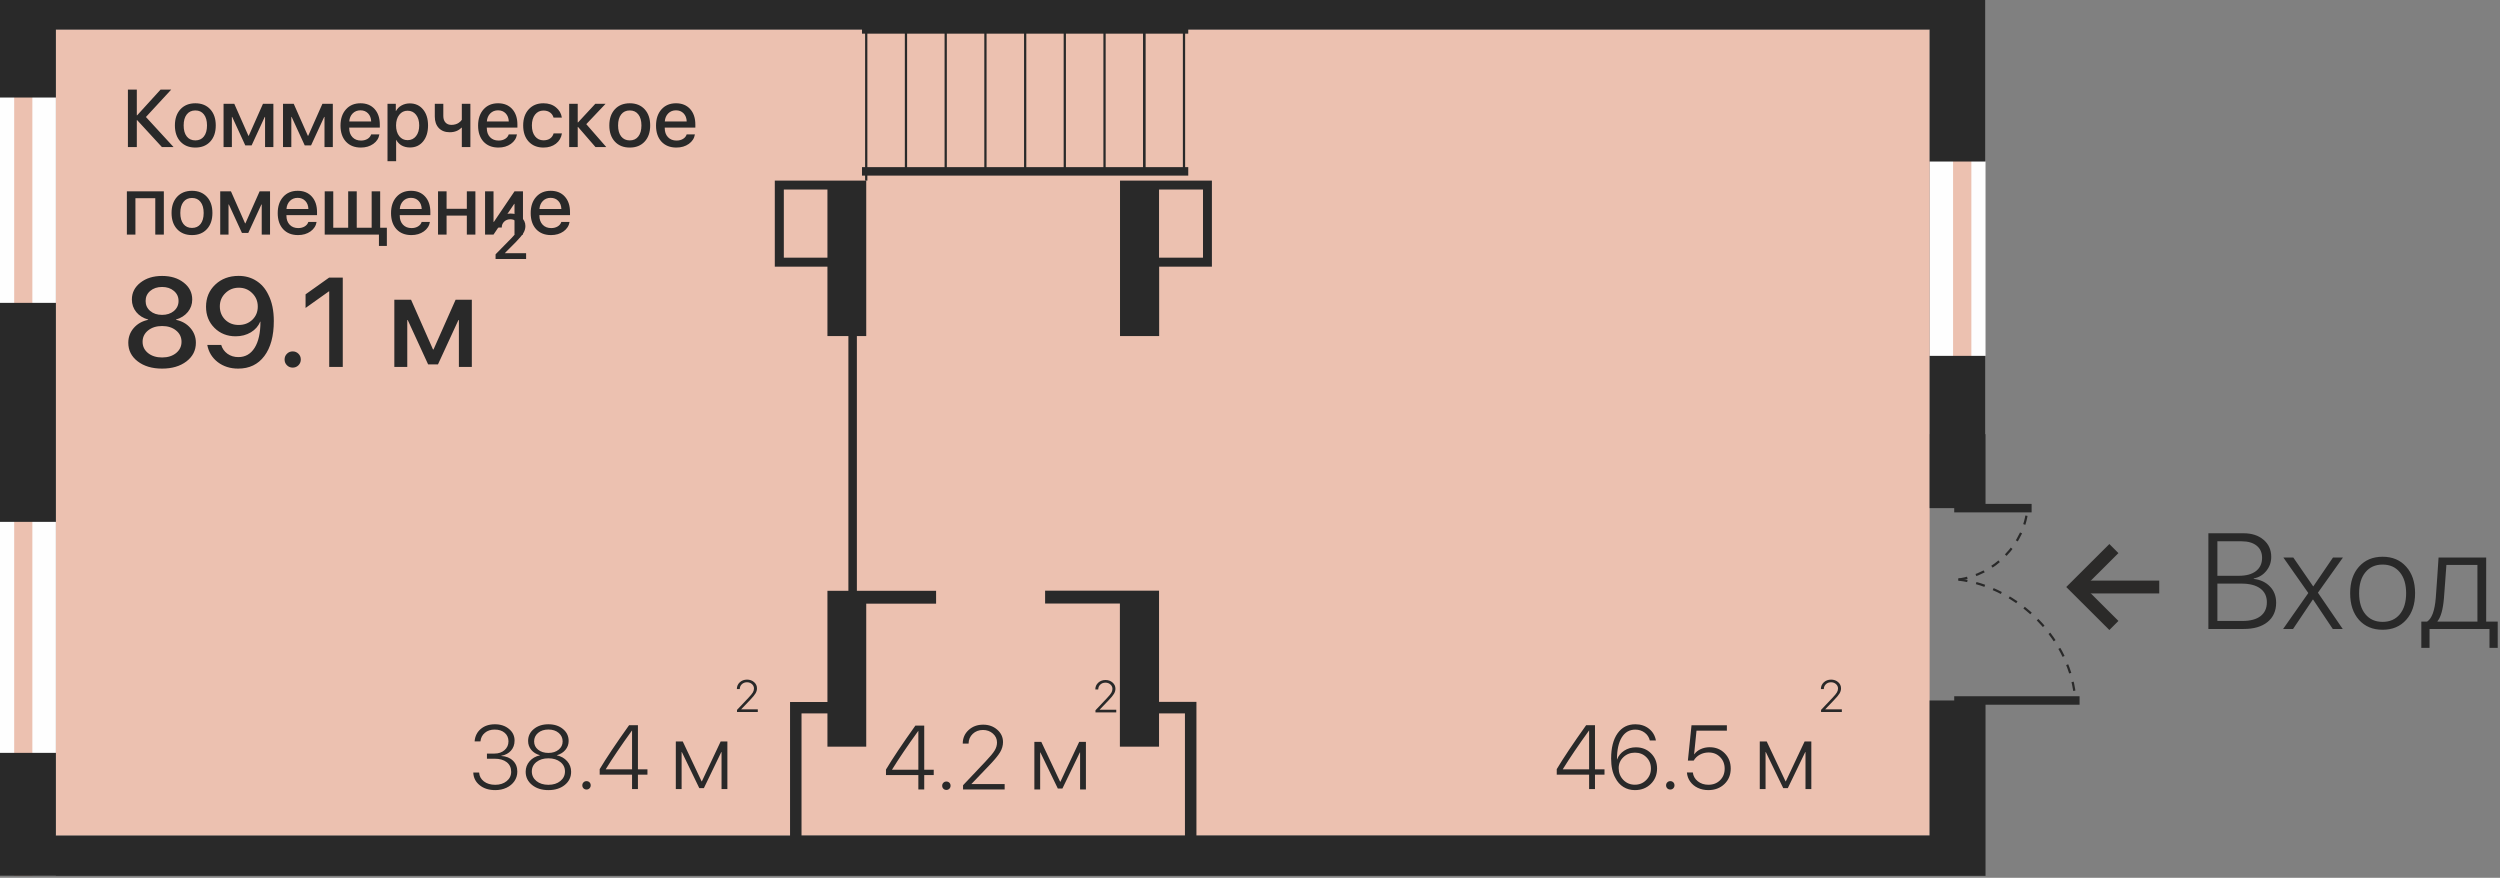
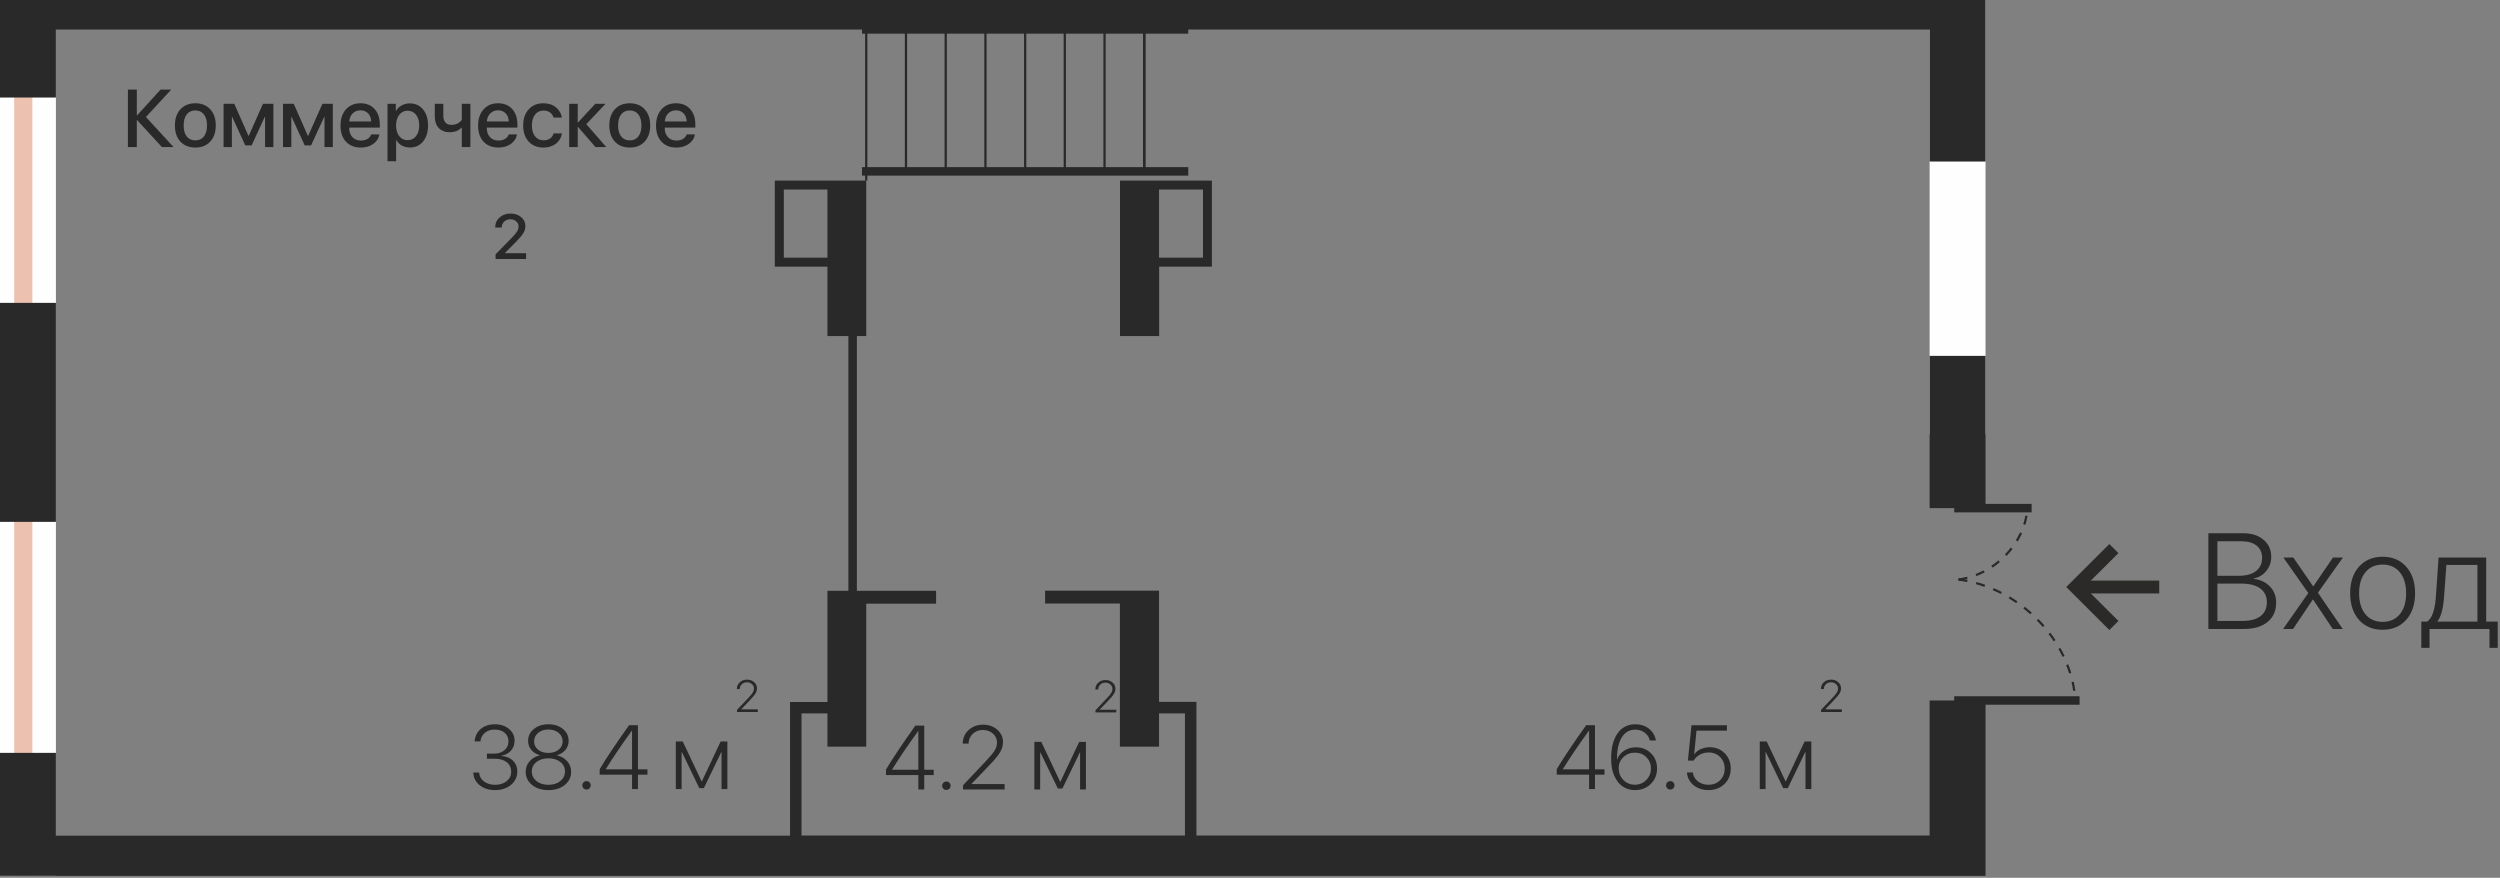
<svg xmlns="http://www.w3.org/2000/svg" width="581" height="204" viewBox="0 0 581 204" fill="none">
  <rect x="0" y="0" width="581" height="204" fill="#808080" stroke="none" />
  <g clip-path="url(#clip0_40_1477)">
    <path fill-rule="evenodd" clip-rule="evenodd" d="M0 1.879V203.545H12.994V1.879H0Z" fill="#FEFEFE" />
    <path fill-rule="evenodd" clip-rule="evenodd" d="M7.519 1.879V203.545H3.296V1.879H7.519Z" fill="#ECC1B0" />
    <path fill-rule="evenodd" clip-rule="evenodd" d="M448.444 0H461.438V100.901H448.444V0Z" fill="#FEFEFE" />
-     <path fill-rule="evenodd" clip-rule="evenodd" d="M453.893 0H458.142V100.901H453.893V0Z" fill="#ECC1B0" />
-     <path fill-rule="evenodd" clip-rule="evenodd" d="M12.994 6.837H448.444V194.175H12.994V6.837Z" fill="#ECC1B0" />
    <path d="M455.146 118.091H471.163" stroke="#292929" stroke-width="1.972" stroke-miterlimit="22.926" stroke-linecap="square" />
    <path d="M455.146 134.681C463.427 133.646 470.646 126.345 471.163 118.091" stroke="#292929" stroke-width="0.523" stroke-miterlimit="22.926" stroke-linejoin="round" stroke-dasharray="2.1 2.1" />
    <path d="M455.146 162.793H482.305" stroke="#292929" stroke-width="1.972" stroke-miterlimit="22.926" stroke-linecap="square" />
    <path d="M455.146 134.681C469.175 136.424 481.461 148.846 482.305 162.794" stroke="#292929" stroke-width="0.523" stroke-miterlimit="22.926" stroke-linejoin="round" stroke-dasharray="2.1 2.1" />
    <path d="M201.312 6.837H275.163" stroke="#292929" stroke-width="1.972" stroke-miterlimit="22.926" stroke-linecap="square" />
    <path d="M201.312 39.827H275.163" stroke="#292929" stroke-width="1.972" stroke-miterlimit="22.926" stroke-linecap="square" />
    <path d="M201.312 6.837V41.978" stroke="#292929" stroke-width="0.526" stroke-miterlimit="22.926" stroke-linejoin="round" />
    <path d="M210.547 6.837V39.827" stroke="#292929" stroke-width="0.526" stroke-miterlimit="22.926" stroke-linejoin="round" />
    <path d="M219.782 6.837V39.827" stroke="#292929" stroke-width="0.526" stroke-miterlimit="22.926" stroke-linejoin="round" />
    <path d="M229.016 6.837V39.827" stroke="#292929" stroke-width="0.526" stroke-miterlimit="22.926" stroke-linejoin="round" />
    <path d="M238.251 6.837V39.827" stroke="#292929" stroke-width="0.526" stroke-miterlimit="22.926" stroke-linejoin="round" />
    <path d="M247.459 6.837V39.827" stroke="#292929" stroke-width="0.526" stroke-miterlimit="22.926" stroke-linejoin="round" />
    <path d="M256.694 6.837V39.827" stroke="#292929" stroke-width="0.526" stroke-miterlimit="22.926" stroke-linejoin="round" />
    <path d="M265.928 6.837V39.827" stroke="#292929" stroke-width="0.526" stroke-miterlimit="22.926" stroke-linejoin="round" />
    <path d="M265.928 6.837V39.827" stroke="#292929" stroke-width="0.526" stroke-miterlimit="22.926" stroke-linejoin="round" />
-     <path d="M275.163 6.837V39.827" stroke="#292929" stroke-width="0.526" stroke-miterlimit="22.926" stroke-linejoin="round" />
    <path d="M198.152 78.1V137.241" stroke="#292929" stroke-width="1.972" stroke-miterlimit="22.926" stroke-linecap="square" />
    <path fill-rule="evenodd" clip-rule="evenodd" d="M0 0H201.312H203.001H204.69H206.379H208.068H209.757H211.446H213.135H214.797H216.458H218.12H219.782H221.444H223.105H224.767H226.429H228.09H229.752H231.414H233.076H234.737H236.399H238.061H239.722H241.384H243.046H244.708H246.369H248.031H249.693H251.354H253.016H254.678H256.34H258.001H259.663H261.325H262.986H264.648H266.31H267.972H269.633H271.295H272.957H274.618H276.28H277.942H279.604H281.265H282.927H284.589H286.25H287.912H289.574H291.236H292.897H294.559H296.248H297.937H299.626H301.315H303.004H304.693H306.382H308.071H314.036H364.868H370.834H448.444H461.438V37.538H448.444V6.865H192.323H12.994V22.665H0V0ZM461.438 203.546H448.444H445.775H443.105H440.435H437.766H435.096H432.427H429.757H427.087H424.418H421.748H419.078H416.409H413.739H411.069H408.4H405.73H403.061H400.391H397.721H395.052H392.382H389.712H387.043H384.373H381.703H379.034H376.364H373.695H371.025H368.355H365.686H363.016H360.346H357.677H355.007H352.337H349.668H346.998H344.329H341.659H338.989H336.32H333.65H330.98H328.311H325.641H322.971H320.302H317.632H314.963H312.293H309.623H306.954H304.284H301.614H298.945H296.275H293.606H290.936H288.266H285.597H282.927H280.257H277.588H274.918H185.812H183.143H12.994H0V174.97H12.994V194.202H183.606V165.817V163.147H186.275H192.296V140.292V137.296H201.312H217.548V140.292H201.312V173.526H192.296V165.79H186.275V194.175H275.381V165.79H269.361V173.526H260.262V140.265H242.882V137.268H260.262H269.361V140.265V163.12H275.381H278.051V165.79V194.175C334.849 194.175 391.647 194.175 448.444 194.175V162.793H461.438V203.546ZM279.576 59.876V44.049H269.361V59.876H279.576ZM281.647 61.974V41.979H269.361H263.913H260.29V78.1H269.388V61.974H281.647ZM192.296 44.049H182.162V59.876H192.296V44.049ZM192.296 41.979H180.064V61.974H192.296V78.1H201.312V41.979H197.825H192.296ZM461.438 82.704V118.091H448.444V82.704H461.438ZM0 121.278V70.391H12.994V121.278H0Z" fill="#292929" />
    <path d="M521.455 146.172H513.225V123.932H521.409C523.32 123.932 524.866 124.436 526.048 125.443C527.24 126.45 527.836 127.775 527.836 129.419C527.836 130.652 527.45 131.741 526.68 132.687C525.919 133.632 524.949 134.212 523.767 134.428V134.536C525.329 134.721 526.587 135.312 527.543 136.309C528.498 137.295 528.976 138.548 528.976 140.069C528.976 141.97 528.308 143.465 526.973 144.554C525.637 145.633 523.798 146.172 521.455 146.172ZM515.321 125.797V133.812H520.345C522.03 133.812 523.346 133.447 524.291 132.717C525.236 131.978 525.709 130.955 525.709 129.65C525.709 128.438 525.288 127.493 524.445 126.815C523.602 126.136 522.441 125.797 520.962 125.797H515.321ZM515.321 144.307H521.178C522.986 144.307 524.378 143.932 525.354 143.182C526.33 142.422 526.819 141.348 526.819 139.961C526.819 138.574 526.305 137.506 525.277 136.755C524.26 136.005 522.796 135.63 520.885 135.63H515.321V144.307ZM537.561 139.329H537.499L532.906 146.172H530.595L536.451 137.819L530.656 129.573H532.968L537.576 136.262H537.623L542.185 129.573H544.496L538.686 137.742L544.45 146.172H542.138L537.561 139.329ZM553.713 146.357C551.432 146.357 549.603 145.592 548.226 144.061C546.86 142.52 546.176 140.454 546.176 137.865C546.176 135.286 546.86 133.231 548.226 131.7C549.603 130.159 551.432 129.388 553.713 129.388C556.004 129.388 557.833 130.159 559.2 131.7C560.577 133.231 561.265 135.286 561.265 137.865C561.265 140.444 560.577 142.504 559.2 144.045C557.833 145.587 556.004 146.357 553.713 146.357ZM553.713 144.523C555.408 144.523 556.744 143.932 557.72 142.751C558.696 141.559 559.184 139.93 559.184 137.865C559.184 135.8 558.696 134.176 557.72 132.995C556.744 131.803 555.408 131.207 553.713 131.207C552.028 131.207 550.697 131.803 549.721 132.995C548.745 134.176 548.257 135.8 548.257 137.865C548.257 139.93 548.745 141.559 549.721 142.751C550.697 143.932 552.028 144.523 553.713 144.523ZM575.753 144.462V131.284H568.54C568.519 131.746 568.427 133.046 568.262 135.183C568.108 137.31 568.01 138.595 567.969 139.036C567.754 141.636 567.255 143.414 566.474 144.369V144.462H575.753ZM564.625 150.565H562.714V144.462H564.055C565.164 143.742 565.837 141.908 566.074 138.959C566.115 138.435 566.228 136.848 566.413 134.197C566.598 131.546 566.7 130.005 566.721 129.573H577.787V144.462H580.469V150.565H578.558V146.172H564.625V150.565Z" fill="#292929" />
    <path d="M501.81 136.423H482.305" stroke="#2B2A29" stroke-width="2.983" stroke-miterlimit="22.926" />
    <path d="M491.267 127.488L482.305 136.423L491.267 145.359" stroke="#2B2A29" stroke-width="2.983" stroke-miterlimit="22.926" />
    <path d="M33.914 27.191L40.332 34.173H37.623L31.871 27.913H31.797V34.173H29.726V20.829H31.797V26.803H31.871L37.308 20.829H39.786L33.914 27.191ZM48.858 32.906C48.007 33.831 46.854 34.293 45.399 34.293C43.944 34.293 42.789 33.831 41.932 32.906C41.075 31.981 40.646 30.73 40.646 29.152C40.646 27.58 41.075 26.328 41.932 25.397C42.795 24.466 43.951 24.001 45.399 24.001C46.848 24.001 48.001 24.466 48.858 25.397C49.715 26.322 50.143 27.573 50.143 29.152C50.143 30.73 49.715 31.981 48.858 32.906ZM43.402 31.713C43.883 32.323 44.549 32.629 45.399 32.629C46.25 32.629 46.913 32.323 47.388 31.713C47.868 31.103 48.109 30.249 48.109 29.152C48.109 28.054 47.868 27.201 47.388 26.59C46.913 25.974 46.25 25.666 45.399 25.666C44.549 25.666 43.883 25.974 43.402 26.59C42.921 27.207 42.681 28.061 42.681 29.152C42.681 30.243 42.921 31.097 43.402 31.713ZM53.888 34.173H51.956V24.131H54.452L57.735 31.565H57.809L61.11 24.131H63.533V34.173H61.6V27.173H61.526L58.475 33.794H57.005L53.962 27.173H53.888V34.173ZM67.703 34.173H65.771V24.131H68.267L71.55 31.565H71.624L74.925 24.131H77.348V34.173H75.415V27.173H75.341L72.29 33.794H70.82L67.777 27.173H67.703V34.173ZM83.766 25.638C83.044 25.638 82.443 25.878 81.962 26.359C81.488 26.84 81.223 27.466 81.167 28.236H86.262C86.238 27.453 85.997 26.825 85.541 26.35C85.085 25.875 84.493 25.638 83.766 25.638ZM86.253 31.232H88.167C88.025 32.132 87.554 32.869 86.752 33.442C85.951 34.01 84.986 34.293 83.858 34.293C82.403 34.293 81.25 33.837 80.4 32.925C79.555 32.006 79.133 30.761 79.133 29.189C79.133 27.617 79.555 26.359 80.4 25.416C81.244 24.473 82.369 24.001 83.775 24.001C85.156 24.001 86.25 24.448 87.058 25.342C87.865 26.23 88.269 27.435 88.269 28.957V29.66H81.158V29.78C81.158 30.65 81.408 31.349 81.907 31.88C82.406 32.404 83.069 32.666 83.895 32.666C84.481 32.666 84.986 32.536 85.412 32.277C85.837 32.018 86.118 31.67 86.253 31.232ZM95.232 24.029C96.514 24.029 97.541 24.494 98.311 25.425C99.088 26.356 99.476 27.598 99.476 29.152C99.476 30.699 99.091 31.941 98.321 32.878C97.556 33.809 96.542 34.275 95.278 34.275C94.557 34.275 93.922 34.123 93.373 33.822C92.825 33.513 92.399 33.082 92.097 32.527H92.06V37.456H90.054V24.131H91.986V25.795H92.032C92.316 25.253 92.745 24.824 93.318 24.51C93.897 24.189 94.535 24.029 95.232 24.029ZM94.723 32.573C95.537 32.573 96.191 32.262 96.684 31.639C97.177 31.017 97.424 30.187 97.424 29.152C97.424 28.116 97.177 27.287 96.684 26.664C96.191 26.042 95.537 25.73 94.723 25.73C93.928 25.73 93.284 26.045 92.791 26.673C92.298 27.302 92.048 28.128 92.042 29.152C92.048 30.181 92.294 31.01 92.781 31.639C93.275 32.262 93.922 32.573 94.723 32.573ZM109.315 34.173H107.327V29.669H107.253C106.557 30.378 105.647 30.733 104.525 30.733C103.447 30.733 102.596 30.406 101.973 29.753C101.357 29.093 101.048 28.209 101.048 27.099V24.131H103.027V26.96C103.027 27.595 103.194 28.098 103.527 28.467C103.86 28.837 104.319 29.022 104.904 29.022C105.244 29.022 105.558 28.979 105.848 28.893C106.144 28.806 106.387 28.695 106.578 28.56C106.775 28.424 106.93 28.301 107.041 28.19C107.158 28.073 107.253 27.956 107.327 27.839V24.131H109.315V34.173ZM115.742 25.638C115.021 25.638 114.42 25.878 113.939 26.359C113.464 26.84 113.199 27.466 113.144 28.236H118.239C118.214 27.453 117.974 26.825 117.518 26.35C117.061 25.875 116.47 25.638 115.742 25.638ZM118.23 31.232H120.144C120.002 32.132 119.53 32.869 118.729 33.442C117.928 34.01 116.963 34.293 115.835 34.293C114.38 34.293 113.227 33.837 112.376 32.925C111.532 32.006 111.109 30.761 111.109 29.189C111.109 27.617 111.532 26.359 112.376 25.416C113.221 24.473 114.346 24.001 115.751 24.001C117.132 24.001 118.226 24.448 119.034 25.342C119.842 26.23 120.245 27.435 120.245 28.957V29.66H113.134V29.78C113.134 30.65 113.384 31.349 113.883 31.88C114.383 32.404 115.045 32.666 115.872 32.666C116.457 32.666 116.963 32.536 117.388 32.277C117.813 32.018 118.094 31.67 118.23 31.232ZM130.574 27.33H128.642C128.512 26.837 128.244 26.442 127.837 26.146C127.43 25.844 126.919 25.693 126.302 25.693C125.489 25.693 124.835 26.008 124.342 26.637C123.855 27.265 123.611 28.104 123.611 29.152C123.611 30.224 123.858 31.069 124.351 31.685C124.844 32.302 125.498 32.61 126.312 32.61C126.922 32.61 127.427 32.471 127.828 32.194C128.235 31.917 128.512 31.519 128.66 31.001H130.593C130.439 31.994 129.973 32.792 129.197 33.396C128.426 33.994 127.461 34.293 126.302 34.293C124.872 34.293 123.729 33.834 122.872 32.915C122.015 31.991 121.586 30.736 121.586 29.152C121.586 27.592 122.015 26.344 122.872 25.407C123.729 24.47 124.866 24.001 126.284 24.001C127.467 24.001 128.441 24.319 129.206 24.953C129.976 25.582 130.433 26.375 130.574 27.33ZM136.252 28.856L140.894 34.173H138.388L134.338 29.503H134.264V34.173H132.276V24.131H134.264V28.449H134.338L138.342 24.131H140.728L136.252 28.856ZM149.818 32.906C148.967 33.831 147.814 34.293 146.359 34.293C144.904 34.293 143.748 33.831 142.892 32.906C142.035 31.981 141.606 30.73 141.606 29.152C141.606 27.58 142.035 26.328 142.892 25.397C143.755 24.466 144.911 24.001 146.359 24.001C147.808 24.001 148.961 24.466 149.818 25.397C150.675 26.322 151.103 27.573 151.103 29.152C151.103 30.73 150.675 31.981 149.818 32.906ZM144.362 31.713C144.843 32.323 145.509 32.629 146.359 32.629C147.21 32.629 147.873 32.323 148.347 31.713C148.828 31.103 149.069 30.249 149.069 29.152C149.069 28.054 148.828 27.201 148.347 26.59C147.873 25.974 147.21 25.666 146.359 25.666C145.509 25.666 144.843 25.974 144.362 26.59C143.881 27.207 143.641 28.061 143.641 29.152C143.641 30.243 143.881 31.097 144.362 31.713ZM157.095 25.638C156.374 25.638 155.773 25.878 155.292 26.359C154.817 26.84 154.552 27.466 154.497 28.236H159.592C159.567 27.453 159.327 26.825 158.871 26.35C158.414 25.875 157.823 25.638 157.095 25.638ZM159.583 31.232H161.497C161.355 32.132 160.883 32.869 160.082 33.442C159.281 34.01 158.316 34.293 157.188 34.293C155.733 34.293 154.58 33.837 153.729 32.925C152.885 32.006 152.462 30.761 152.462 29.189C152.462 27.617 152.885 26.359 153.729 25.416C154.574 24.473 155.699 24.001 157.104 24.001C158.485 24.001 159.58 24.448 160.387 25.342C161.195 26.23 161.598 27.435 161.598 28.957V29.66H154.487V29.78C154.487 30.65 154.737 31.349 155.236 31.88C155.736 32.404 156.399 32.666 157.225 32.666C157.81 32.666 158.316 32.536 158.741 32.277C159.167 32.018 159.447 31.67 159.583 31.232Z" fill="#292929" />
-     <path d="M36.087 54.514V46.062H31.473V54.514H29.485V44.471H38.076V54.514H36.087ZM48.081 53.247C47.23 54.172 46.078 54.634 44.623 54.634C43.168 54.634 42.012 54.172 41.155 53.247C40.298 52.322 39.87 51.071 39.87 49.492C39.87 47.92 40.298 46.669 41.155 45.738C42.018 44.807 43.174 44.342 44.623 44.342C46.071 44.342 47.224 44.807 48.081 45.738C48.938 46.663 49.366 47.914 49.366 49.492C49.366 51.071 48.938 52.322 48.081 53.247ZM42.625 52.054C43.106 52.664 43.772 52.969 44.623 52.969C45.473 52.969 46.136 52.664 46.611 52.054C47.092 51.444 47.332 50.59 47.332 49.492C47.332 48.395 47.092 47.541 46.611 46.931C46.136 46.315 45.473 46.006 44.623 46.006C43.772 46.006 43.106 46.315 42.625 46.931C42.144 47.547 41.904 48.401 41.904 49.492C41.904 50.584 42.144 51.438 42.625 52.054ZM53.111 54.514H51.179V44.471H53.675L56.958 51.906H57.032L60.334 44.471H62.756V54.514H60.824V47.514H60.75L57.698 54.135H56.228L53.185 47.514H53.111V54.514ZM69.174 45.979C68.452 45.979 67.851 46.219 67.371 46.7C66.896 47.181 66.631 47.806 66.575 48.577H71.67C71.646 47.794 71.405 47.165 70.949 46.691C70.493 46.216 69.901 45.979 69.174 45.979ZM71.661 51.573H73.575C73.433 52.473 72.962 53.21 72.16 53.783C71.359 54.35 70.394 54.634 69.266 54.634C67.811 54.634 66.659 54.178 65.808 53.265C64.963 52.347 64.541 51.102 64.541 49.529C64.541 47.958 64.963 46.7 65.808 45.757C66.652 44.813 67.777 44.342 69.183 44.342C70.564 44.342 71.658 44.789 72.466 45.683C73.273 46.57 73.677 47.776 73.677 49.298V50.001H66.566V50.121C66.566 50.99 66.816 51.69 67.315 52.22C67.814 52.744 68.477 53.006 69.303 53.006C69.889 53.006 70.394 52.877 70.82 52.618C71.245 52.359 71.525 52.011 71.661 51.573ZM89.906 57.149H88.066V54.514H75.462V44.471H77.45V52.923H80.918V44.471H82.906V52.923H86.373V44.471H88.352V52.923H89.906V57.149ZM95.509 45.979C94.788 45.979 94.187 46.219 93.706 46.7C93.232 47.181 92.966 47.806 92.911 48.577H98.006C97.981 47.794 97.741 47.165 97.285 46.691C96.829 46.216 96.237 45.979 95.509 45.979ZM97.997 51.573H99.911C99.769 52.473 99.298 53.21 98.496 53.783C97.695 54.35 96.73 54.634 95.602 54.634C94.147 54.634 92.994 54.178 92.144 53.265C91.299 52.347 90.877 51.102 90.877 49.529C90.877 47.958 91.299 46.7 92.144 45.757C92.988 44.813 94.113 44.342 95.519 44.342C96.9 44.342 97.994 44.789 98.801 45.683C99.609 46.57 100.013 47.776 100.013 49.298V50.001H92.902V50.121C92.902 50.99 93.151 51.69 93.651 52.22C94.15 52.744 94.813 53.006 95.639 53.006C96.225 53.006 96.73 52.877 97.155 52.618C97.581 52.359 97.861 52.011 97.997 51.573ZM108.492 54.514V50.112H103.786V54.514H101.797V44.471H103.786V48.522H108.492V44.471H110.481V54.514H108.492ZM114.697 54.514H112.728V44.471H114.697V51.573H114.771L119.57 44.471H121.54V54.514H119.57V47.384H119.496L114.697 54.514ZM127.967 45.979C127.245 45.979 126.644 46.219 126.164 46.7C125.689 47.181 125.424 47.806 125.368 48.577H130.463C130.439 47.794 130.198 47.165 129.742 46.691C129.286 46.216 128.694 45.979 127.967 45.979ZM130.454 51.573H132.368C132.227 52.473 131.755 53.21 130.954 53.783C130.152 54.35 129.187 54.634 128.059 54.634C126.604 54.634 125.452 54.178 124.601 53.265C123.756 52.347 123.334 51.102 123.334 49.529C123.334 47.958 123.756 46.7 124.601 45.757C125.445 44.813 126.57 44.342 127.976 44.342C129.357 44.342 130.451 44.789 131.259 45.683C132.066 46.57 132.47 47.776 132.47 49.298V50.001H125.359V50.121C125.359 50.99 125.609 51.69 126.108 52.22C126.607 52.744 127.27 53.006 128.096 53.006C128.682 53.006 129.187 52.877 129.613 52.618C130.038 52.359 130.319 52.011 130.454 51.573Z" fill="#292929" />
-     <path d="M37.669 85.665C35.357 85.665 33.468 85.104 32.001 83.982C30.543 82.86 29.814 81.422 29.814 79.666C29.814 78.353 30.236 77.207 31.08 76.228C31.933 75.25 33.051 74.617 34.432 74.33V74.258C33.281 73.941 32.36 73.366 31.67 72.531C30.989 71.687 30.648 70.709 30.648 69.597C30.648 68.024 31.31 66.72 32.634 65.684C33.957 64.648 35.635 64.13 37.669 64.13C39.711 64.13 41.389 64.648 42.703 65.684C44.017 66.71 44.674 68.019 44.674 69.611C44.674 70.704 44.334 71.668 43.653 72.503C42.972 73.337 42.056 73.922 40.905 74.258V74.33C42.286 74.617 43.399 75.25 44.243 76.228C45.096 77.207 45.523 78.353 45.523 79.666C45.523 81.431 44.789 82.874 43.322 83.997C41.855 85.109 39.97 85.665 37.669 85.665ZM34.403 82.055C35.257 82.735 36.345 83.076 37.669 83.076C38.992 83.076 40.076 82.735 40.92 82.055C41.764 81.364 42.185 80.491 42.185 79.436C42.185 78.362 41.764 77.485 40.92 76.804C40.076 76.113 38.992 75.768 37.669 75.768C36.345 75.768 35.257 76.113 34.403 76.804C33.559 77.494 33.137 78.372 33.137 79.436C33.137 80.491 33.559 81.364 34.403 82.055ZM37.669 73.179C38.781 73.179 39.697 72.877 40.416 72.272C41.135 71.659 41.495 70.882 41.495 69.942C41.495 68.993 41.135 68.216 40.416 67.612C39.706 66.998 38.791 66.691 37.669 66.691C36.546 66.691 35.626 66.998 34.907 67.612C34.197 68.216 33.842 68.993 33.842 69.942C33.842 70.891 34.197 71.668 34.907 72.272C35.626 72.877 36.546 73.179 37.669 73.179ZM55.348 85.665C53.507 85.665 51.924 85.162 50.601 84.155C49.287 83.138 48.477 81.805 48.17 80.156H51.407C51.656 81.009 52.14 81.695 52.859 82.213C53.588 82.731 54.432 82.99 55.391 82.99C57.012 82.99 58.273 82.27 59.175 80.832C60.076 79.393 60.527 77.37 60.527 74.761H60.498H60.484H60.469C60.047 75.787 59.323 76.612 58.297 77.235C57.271 77.849 56.096 78.156 54.773 78.156C52.797 78.156 51.152 77.504 49.839 76.2C48.534 74.895 47.882 73.26 47.882 71.294C47.882 69.213 48.597 67.496 50.026 66.144C51.455 64.792 53.267 64.116 55.463 64.116C56.998 64.116 58.359 64.495 59.549 65.252C60.748 66 61.682 67.075 62.354 68.475C63.207 70.134 63.634 72.177 63.634 74.603C63.634 78.075 62.901 80.789 61.433 82.745C59.975 84.692 57.947 85.665 55.348 85.665ZM55.463 75.523C56.739 75.523 57.798 75.121 58.642 74.315C59.486 73.5 59.908 72.479 59.908 71.251C59.908 70.023 59.482 68.988 58.628 68.144C57.784 67.29 56.743 66.864 55.506 66.864C54.269 66.864 53.224 67.285 52.37 68.129C51.517 68.964 51.09 69.985 51.09 71.194C51.09 72.44 51.502 73.476 52.327 74.301C53.162 75.116 54.207 75.523 55.463 75.523ZM69.36 84.888C68.995 85.253 68.549 85.435 68.022 85.435C67.494 85.435 67.048 85.253 66.684 84.888C66.319 84.524 66.137 84.078 66.137 83.551C66.137 83.023 66.319 82.577 66.684 82.213C67.048 81.848 67.494 81.666 68.022 81.666C68.549 81.666 68.995 81.848 69.36 82.213C69.724 82.568 69.906 83.013 69.906 83.551C69.906 84.078 69.724 84.524 69.36 84.888ZM76.509 85.277V67.712H76.437L71.014 71.567V68.403L76.48 64.519H79.659V85.277H76.509ZM94.649 85.277H91.643V69.654H95.527L100.633 81.22H100.749L105.884 69.654H109.653V85.277H106.647V74.387H106.531L101.784 84.687H99.497L94.764 74.387H94.649V85.277Z" fill="#292929" />
    <path d="M115.083 52.863C115.083 51.928 115.419 51.156 116.09 50.547C116.766 49.933 117.62 49.626 118.65 49.626C119.638 49.626 120.46 49.904 121.117 50.461C121.774 51.017 122.103 51.707 122.103 52.532C122.103 53.112 121.942 53.664 121.621 54.186C121.3 54.704 120.739 55.373 119.938 56.193L117.342 58.803V58.839H122.268V60.199H115.17V59.105L118.917 55.287C119.549 54.625 119.974 54.117 120.19 53.762C120.405 53.402 120.513 53.019 120.513 52.611C120.513 52.151 120.329 51.76 119.959 51.439C119.59 51.118 119.137 50.957 118.6 50.957C118.034 50.957 117.56 51.139 117.176 51.504C116.797 51.863 116.608 52.314 116.608 52.856V52.877H115.083V52.863Z" fill="#292929" />
    <path d="M113.165 176.325V175.133H114.892C115.857 175.133 116.645 174.866 117.255 174.332C117.865 173.797 118.169 173.116 118.169 172.287C118.169 171.472 117.878 170.814 117.296 170.314C116.721 169.807 115.94 169.554 114.953 169.554C114.035 169.554 113.275 169.807 112.672 170.314C112.069 170.821 111.73 171.485 111.655 172.308H110.298C110.388 171.116 110.86 170.153 111.716 169.42C112.58 168.687 113.679 168.321 115.015 168.321C116.323 168.321 117.412 168.68 118.282 169.4C119.152 170.112 119.587 171.016 119.587 172.112C119.587 173.037 119.31 173.815 118.755 174.445C118.2 175.075 117.447 175.476 116.494 175.647V175.688C117.632 175.757 118.536 176.12 119.207 176.777C119.885 177.428 120.224 178.277 120.224 179.326C120.224 180.148 119.998 180.887 119.546 181.545C119.094 182.203 118.478 182.713 117.697 183.076C116.916 183.439 116.049 183.621 115.097 183.621C113.617 183.621 112.408 183.24 111.47 182.48C110.531 181.72 110.038 180.74 109.99 179.541H111.347C111.401 180.377 111.771 181.062 112.456 181.596C113.148 182.124 114.025 182.388 115.087 182.388C116.162 182.388 117.049 182.103 117.748 181.535C118.447 180.966 118.796 180.243 118.796 179.367C118.796 178.421 118.454 177.678 117.769 177.137C117.084 176.596 116.145 176.325 114.953 176.325H113.165ZM127.448 183.621C125.9 183.621 124.633 183.22 123.646 182.418C122.66 181.617 122.166 180.596 122.166 179.356C122.166 178.425 122.471 177.61 123.081 176.911C123.691 176.212 124.489 175.757 125.475 175.544V175.513C124.633 175.28 123.965 174.869 123.471 174.28C122.978 173.684 122.732 172.989 122.732 172.194C122.732 171.071 123.177 170.146 124.067 169.42C124.958 168.687 126.085 168.321 127.448 168.321C128.818 168.321 129.945 168.687 130.829 169.42C131.712 170.146 132.154 171.071 132.154 172.194C132.154 172.975 131.907 173.664 131.414 174.26C130.921 174.856 130.257 175.274 129.421 175.513V175.544C130.407 175.757 131.205 176.212 131.815 176.911C132.425 177.61 132.729 178.425 132.729 179.356C132.729 180.603 132.236 181.627 131.25 182.429C130.27 183.223 129.003 183.621 127.448 183.621ZM124.663 181.514C125.383 182.096 126.311 182.388 127.448 182.388C128.585 182.388 129.51 182.096 130.222 181.514C130.942 180.925 131.301 180.178 131.301 179.274C131.301 178.384 130.942 177.654 130.222 177.086C129.51 176.517 128.585 176.233 127.448 176.233C126.318 176.233 125.393 176.517 124.674 177.086C123.954 177.654 123.595 178.384 123.595 179.274C123.595 180.178 123.951 180.925 124.663 181.514ZM127.448 174.979C128.414 174.979 129.205 174.729 129.822 174.229C130.445 173.729 130.757 173.088 130.757 172.308C130.757 171.506 130.448 170.845 129.832 170.324C129.222 169.804 128.428 169.543 127.448 169.543C126.468 169.543 125.67 169.804 125.054 170.324C124.437 170.845 124.129 171.506 124.129 172.308C124.129 173.088 124.437 173.729 125.054 174.229C125.677 174.729 126.475 174.979 127.448 174.979ZM136.994 183.21C136.809 183.395 136.579 183.487 136.305 183.487C136.031 183.487 135.798 183.395 135.607 183.21C135.422 183.018 135.329 182.785 135.329 182.511C135.329 182.237 135.422 182.007 135.607 181.822C135.798 181.631 136.031 181.535 136.305 181.535C136.586 181.535 136.819 181.627 137.004 181.812C137.189 181.997 137.281 182.23 137.281 182.511C137.281 182.785 137.186 183.018 136.994 183.21ZM146.889 183.384V180.035H139.367V178.75C140.888 176.195 143.166 172.79 146.2 168.536H148.255V178.791H150.465V180.035H148.255V183.384H146.889ZM140.785 178.75V178.791H146.889V169.77H146.868C144.375 173.222 142.347 176.216 140.785 178.75ZM158.407 183.384H157.061V172.318H158.675L163.052 181.586H163.114L167.481 172.318H169.042V183.384H167.686V174.784H167.624L163.576 183.168H162.518L158.469 174.784H158.407V183.384Z" fill="#292929" />
    <path d="M171.243 160.137C171.247 159.507 171.473 158.984 171.921 158.57C172.373 158.152 172.938 157.943 173.616 157.943C174.264 157.943 174.81 158.139 175.255 158.529C175.7 158.919 175.923 159.399 175.923 159.967C175.923 160.371 175.81 160.764 175.584 161.144C175.361 161.52 174.942 162.029 174.325 162.669L172.26 164.827V164.847H176.113V165.474H171.279V164.981L173.899 162.212C174.43 161.654 174.782 161.228 174.957 160.933C175.135 160.639 175.224 160.33 175.224 160.008C175.224 159.604 175.067 159.262 174.752 158.981C174.437 158.7 174.051 158.56 173.596 158.56C173.12 158.56 172.723 158.71 172.404 159.012C172.089 159.31 171.928 159.685 171.921 160.137V160.142H171.243V160.137Z" fill="#292929" />
    <path d="M213.424 183.477V180.127H205.902V178.843C207.423 176.288 209.701 172.883 212.735 168.629H214.79V178.884H217V180.127H214.79V183.477H213.424ZM207.32 178.843V178.884H213.424V169.862H213.403C210.91 173.315 208.882 176.308 207.32 178.843ZM220.627 183.302C220.442 183.487 220.212 183.58 219.938 183.58C219.664 183.58 219.431 183.487 219.24 183.302C219.055 183.111 218.962 182.878 218.962 182.604C218.962 182.33 219.055 182.1 219.24 181.915C219.431 181.723 219.664 181.627 219.938 181.627C220.219 181.627 220.452 181.72 220.637 181.905C220.822 182.09 220.914 182.323 220.914 182.604C220.914 182.878 220.819 183.111 220.627 183.302ZM223.74 172.801C223.747 171.541 224.199 170.496 225.097 169.667C226.001 168.831 227.131 168.413 228.487 168.413C229.782 168.413 230.875 168.804 231.765 169.585C232.656 170.366 233.101 171.325 233.101 172.462C233.101 173.27 232.875 174.055 232.423 174.815C231.978 175.568 231.138 176.586 229.905 177.867L225.775 182.182V182.223H233.481V183.477H223.812V182.491L229.052 176.952C230.114 175.836 230.82 174.983 231.169 174.394C231.525 173.805 231.704 173.188 231.704 172.544C231.704 171.736 231.388 171.051 230.758 170.489C230.128 169.927 229.357 169.646 228.446 169.646C227.494 169.646 226.699 169.948 226.062 170.551C225.432 171.147 225.11 171.897 225.097 172.801V172.811H223.74V172.801ZM241.732 183.477H240.386V172.411H241.999L246.377 181.679H246.438L250.805 172.411H252.367V183.477H251.011V174.877H250.949L246.901 183.261H245.842L241.794 174.877H241.732V183.477Z" fill="#292929" />
    <path d="M254.549 160.227C254.553 159.597 254.779 159.074 255.227 158.66C255.68 158.242 256.245 158.033 256.923 158.033C257.57 158.033 258.116 158.228 258.561 158.619C259.007 159.009 259.229 159.489 259.229 160.057C259.229 160.461 259.116 160.853 258.89 161.233C258.668 161.61 258.248 162.119 257.632 162.759L255.566 164.917V164.937H259.419V165.564H254.585V165.071L257.205 162.302C257.736 161.744 258.089 161.317 258.263 161.023C258.441 160.728 258.531 160.42 258.531 160.098C258.531 159.694 258.373 159.352 258.058 159.071C257.743 158.79 257.358 158.65 256.902 158.65C256.426 158.65 256.029 158.8 255.71 159.102C255.395 159.4 255.234 159.775 255.227 160.227V160.232H254.549V160.227Z" fill="#292929" />
    <path d="M369.309 183.384V180.035H361.787V178.75C363.308 176.195 365.586 172.79 368.62 168.536H370.675V178.791H372.885V180.035H370.675V183.384H369.309ZM363.205 178.75V178.791H369.309V169.77H369.288C366.795 173.222 364.767 176.216 363.205 178.75ZM379.954 183.621C378.961 183.621 378.07 183.377 377.282 182.891C376.501 182.405 375.882 181.713 375.423 180.815C374.758 179.658 374.426 178.147 374.426 176.284C374.426 173.797 374.923 171.849 375.916 170.437C376.916 169.026 378.296 168.321 380.057 168.321C381.29 168.321 382.341 168.663 383.211 169.348C384.081 170.033 384.622 170.944 384.835 172.081H383.417C383.232 171.328 382.831 170.722 382.215 170.263C381.598 169.797 380.875 169.564 380.046 169.564C378.69 169.564 377.639 170.17 376.892 171.383C376.152 172.588 375.782 174.291 375.782 176.49H375.813C376.114 175.654 376.666 174.976 377.467 174.455C378.276 173.934 379.18 173.674 380.18 173.674C381.591 173.674 382.763 174.14 383.694 175.072C384.633 176.003 385.102 177.171 385.102 178.575C385.102 180.028 384.616 181.233 383.643 182.192C382.67 183.145 381.44 183.621 379.954 183.621ZM379.944 182.367C380.985 182.367 381.865 182.004 382.584 181.278C383.311 180.552 383.674 179.665 383.674 178.617C383.674 177.555 383.321 176.675 382.615 175.976C381.917 175.27 381.029 174.917 379.954 174.917C378.899 174.917 378.005 175.267 377.272 175.966C376.546 176.657 376.183 177.507 376.183 178.514C376.183 179.596 376.543 180.511 377.262 181.257C377.988 181.997 378.882 182.367 379.944 182.367ZM388.863 183.21C388.678 183.395 388.448 183.487 388.174 183.487C387.9 183.487 387.667 183.395 387.476 183.21C387.291 183.018 387.198 182.785 387.198 182.511C387.198 182.237 387.291 182.007 387.476 181.822C387.667 181.631 387.9 181.535 388.174 181.535C388.455 181.535 388.688 181.627 388.873 181.812C389.058 181.997 389.15 182.23 389.15 182.511C389.15 182.785 389.054 183.018 388.863 183.21ZM397.011 183.621C396.12 183.621 395.305 183.446 394.565 183.097C393.832 182.747 393.243 182.261 392.798 181.637C392.353 181.014 392.099 180.309 392.038 179.521H393.415C393.511 180.35 393.898 181.035 394.576 181.576C395.254 182.11 396.073 182.377 397.032 182.377C398.134 182.377 399.039 182.028 399.744 181.329C400.457 180.624 400.813 179.726 400.813 178.637C400.813 177.555 400.46 176.657 399.754 175.945C399.056 175.233 398.169 174.876 397.093 174.876C396.347 174.876 395.665 175.044 395.048 175.38C394.432 175.715 393.952 176.178 393.61 176.767H392.264L393.106 168.557H401.327V169.811H394.267L393.713 175.287H393.754C394.117 174.78 394.613 174.383 395.244 174.095C395.881 173.801 396.573 173.654 397.319 173.654C398.73 173.654 399.898 174.123 400.823 175.061C401.755 176 402.221 177.181 402.221 178.606C402.221 180.072 401.731 181.274 400.751 182.213C399.772 183.151 398.525 183.621 397.011 183.621ZM410.317 183.384H408.971V172.318H410.585L414.962 181.586H415.024L419.391 172.318H420.952V183.384H419.596V174.784H419.534L415.486 183.168H414.428L410.379 174.784H410.317V183.384Z" fill="#292929" />
    <path d="M423.175 160.137C423.179 159.507 423.405 158.984 423.853 158.57C424.305 158.152 424.87 157.943 425.548 157.943C426.196 157.943 426.742 158.139 427.187 158.529C427.632 158.919 427.855 159.399 427.855 159.967C427.855 160.371 427.742 160.764 427.516 161.144C427.293 161.52 426.874 162.029 426.257 162.669L424.192 164.827V164.847H428.045V165.474H423.211V164.981L425.831 162.212C426.362 161.654 426.714 161.228 426.889 160.933C427.067 160.639 427.156 160.33 427.156 160.008C427.156 159.604 426.999 159.262 426.684 158.981C426.369 158.7 425.983 158.56 425.528 158.56C425.052 158.56 424.655 158.71 424.336 159.012C424.021 159.31 423.86 159.685 423.853 160.137V160.142H423.175V160.137Z" fill="#292929" />
  </g>
  <defs>
    <clipPath id="clip0_40_1477">
      <rect width="581" height="203.546" fill="white" />
    </clipPath>
  </defs>
</svg>